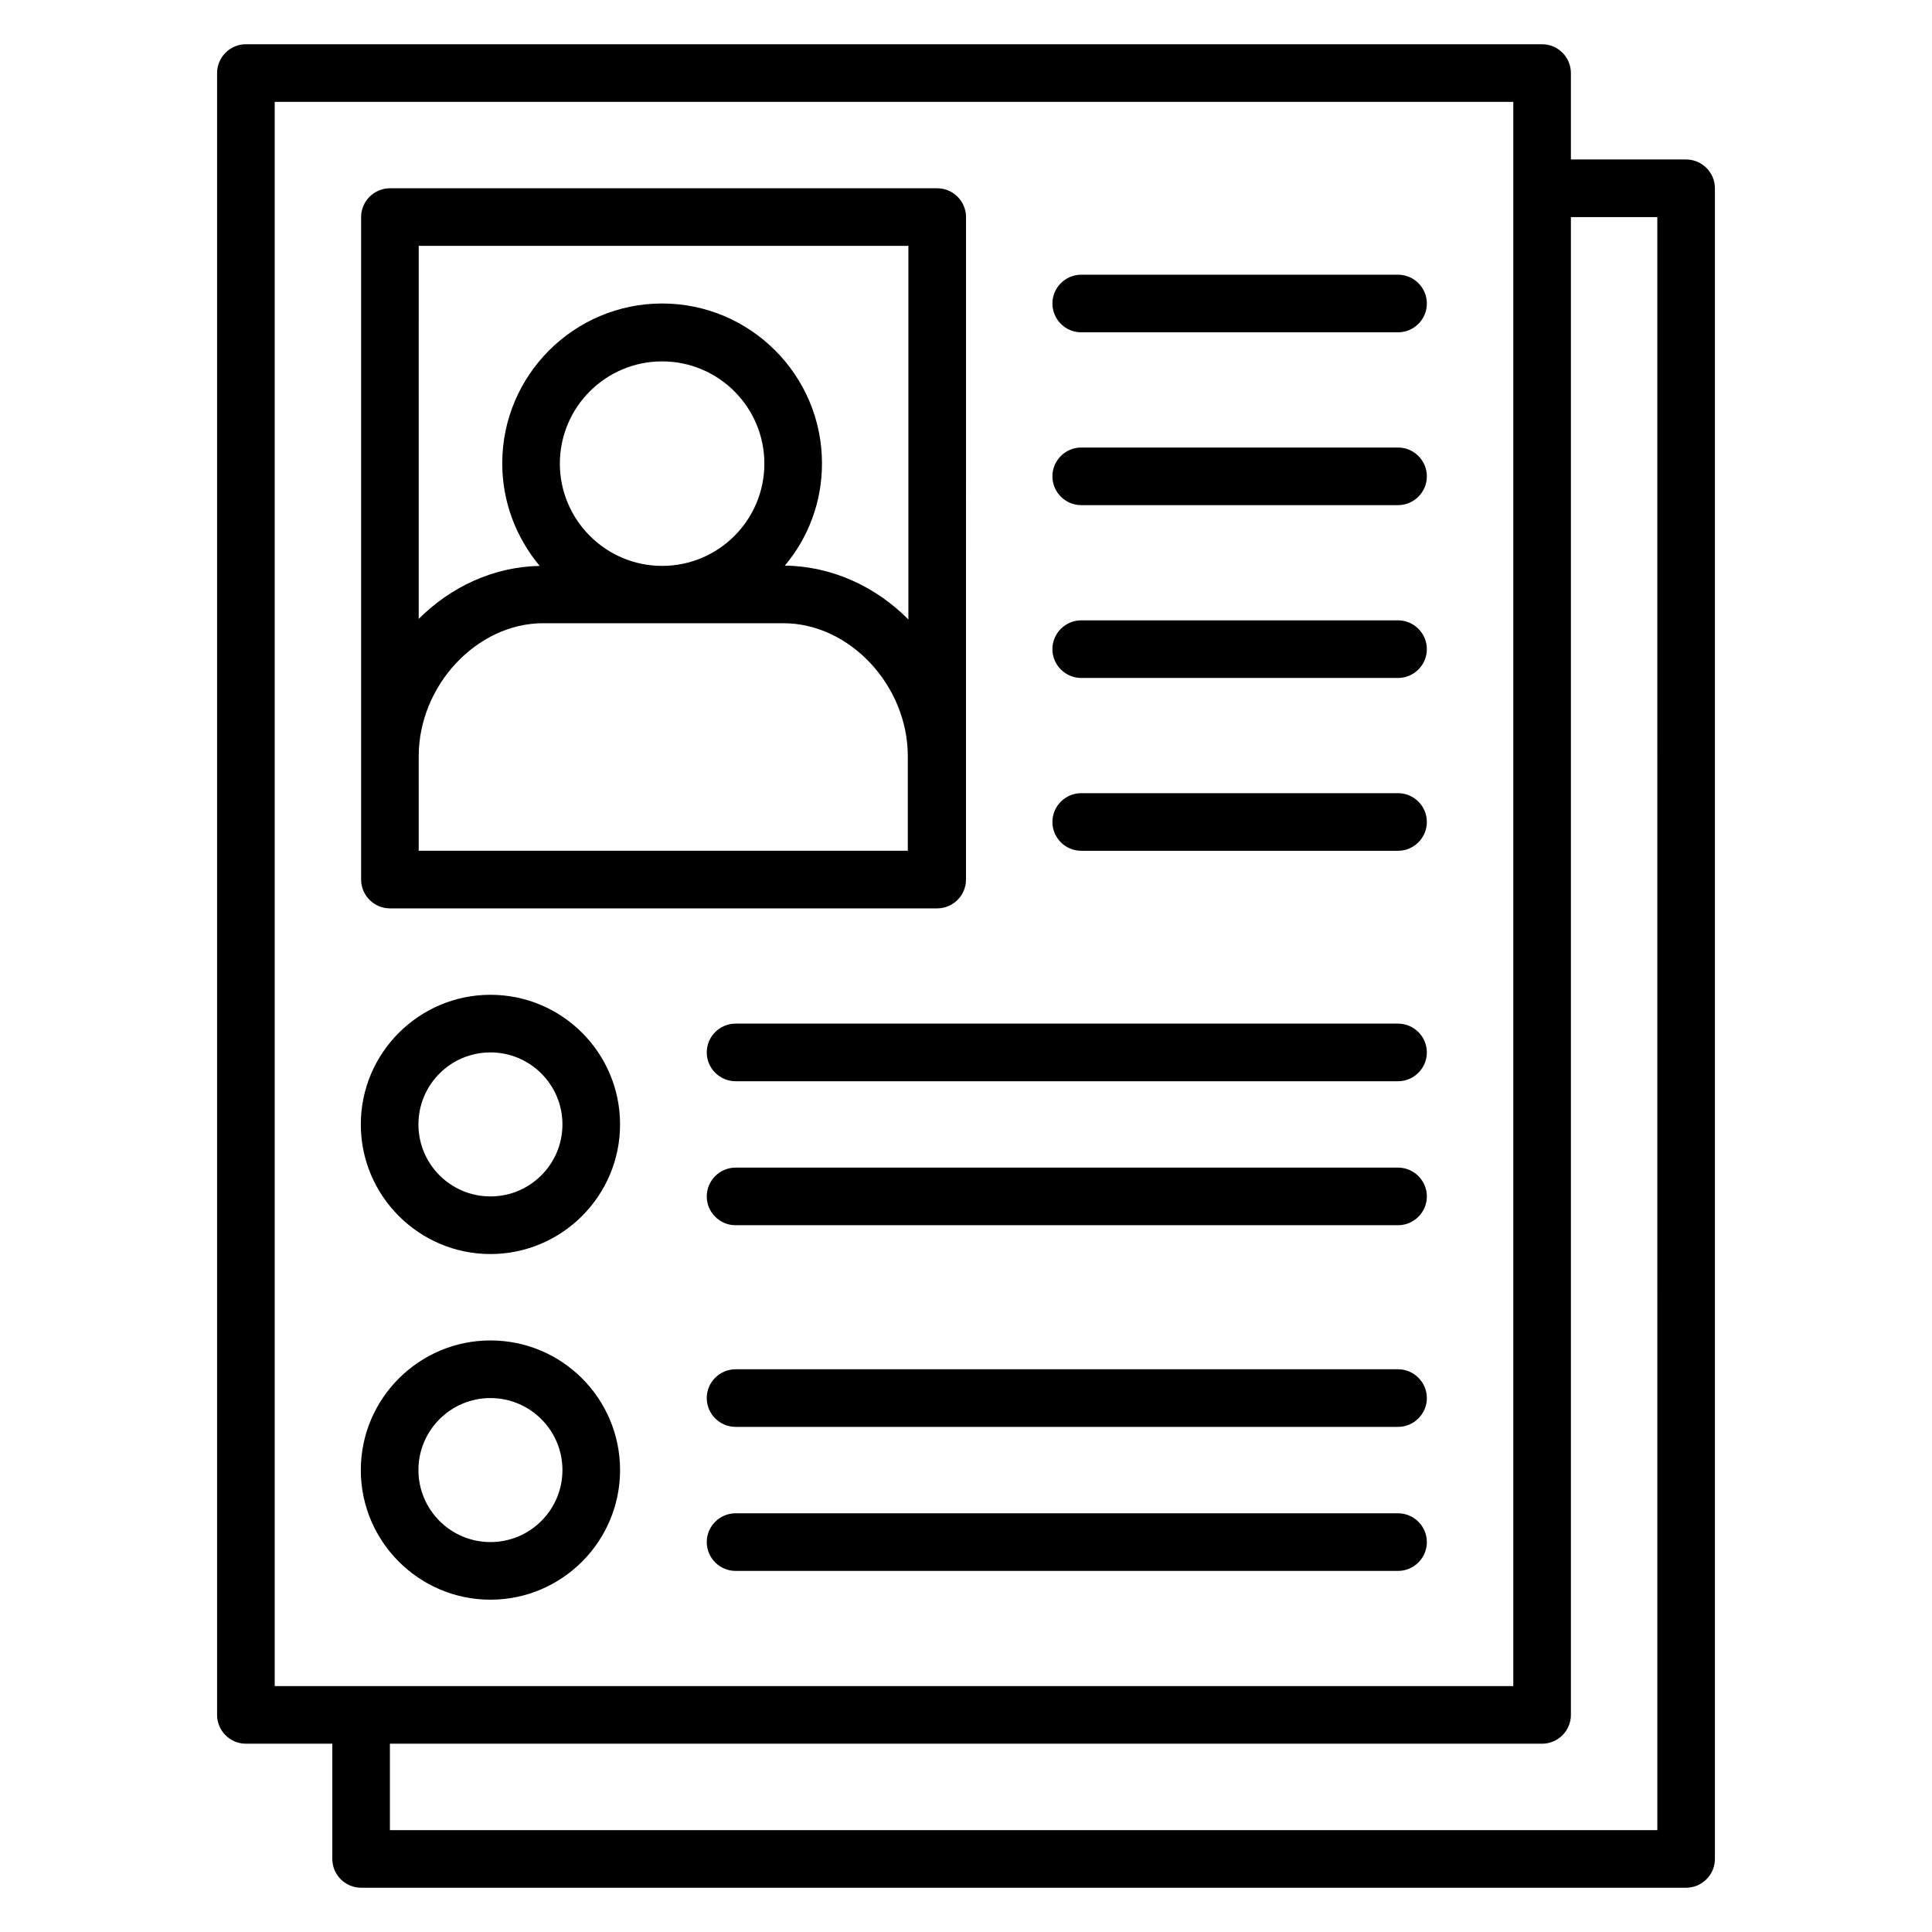
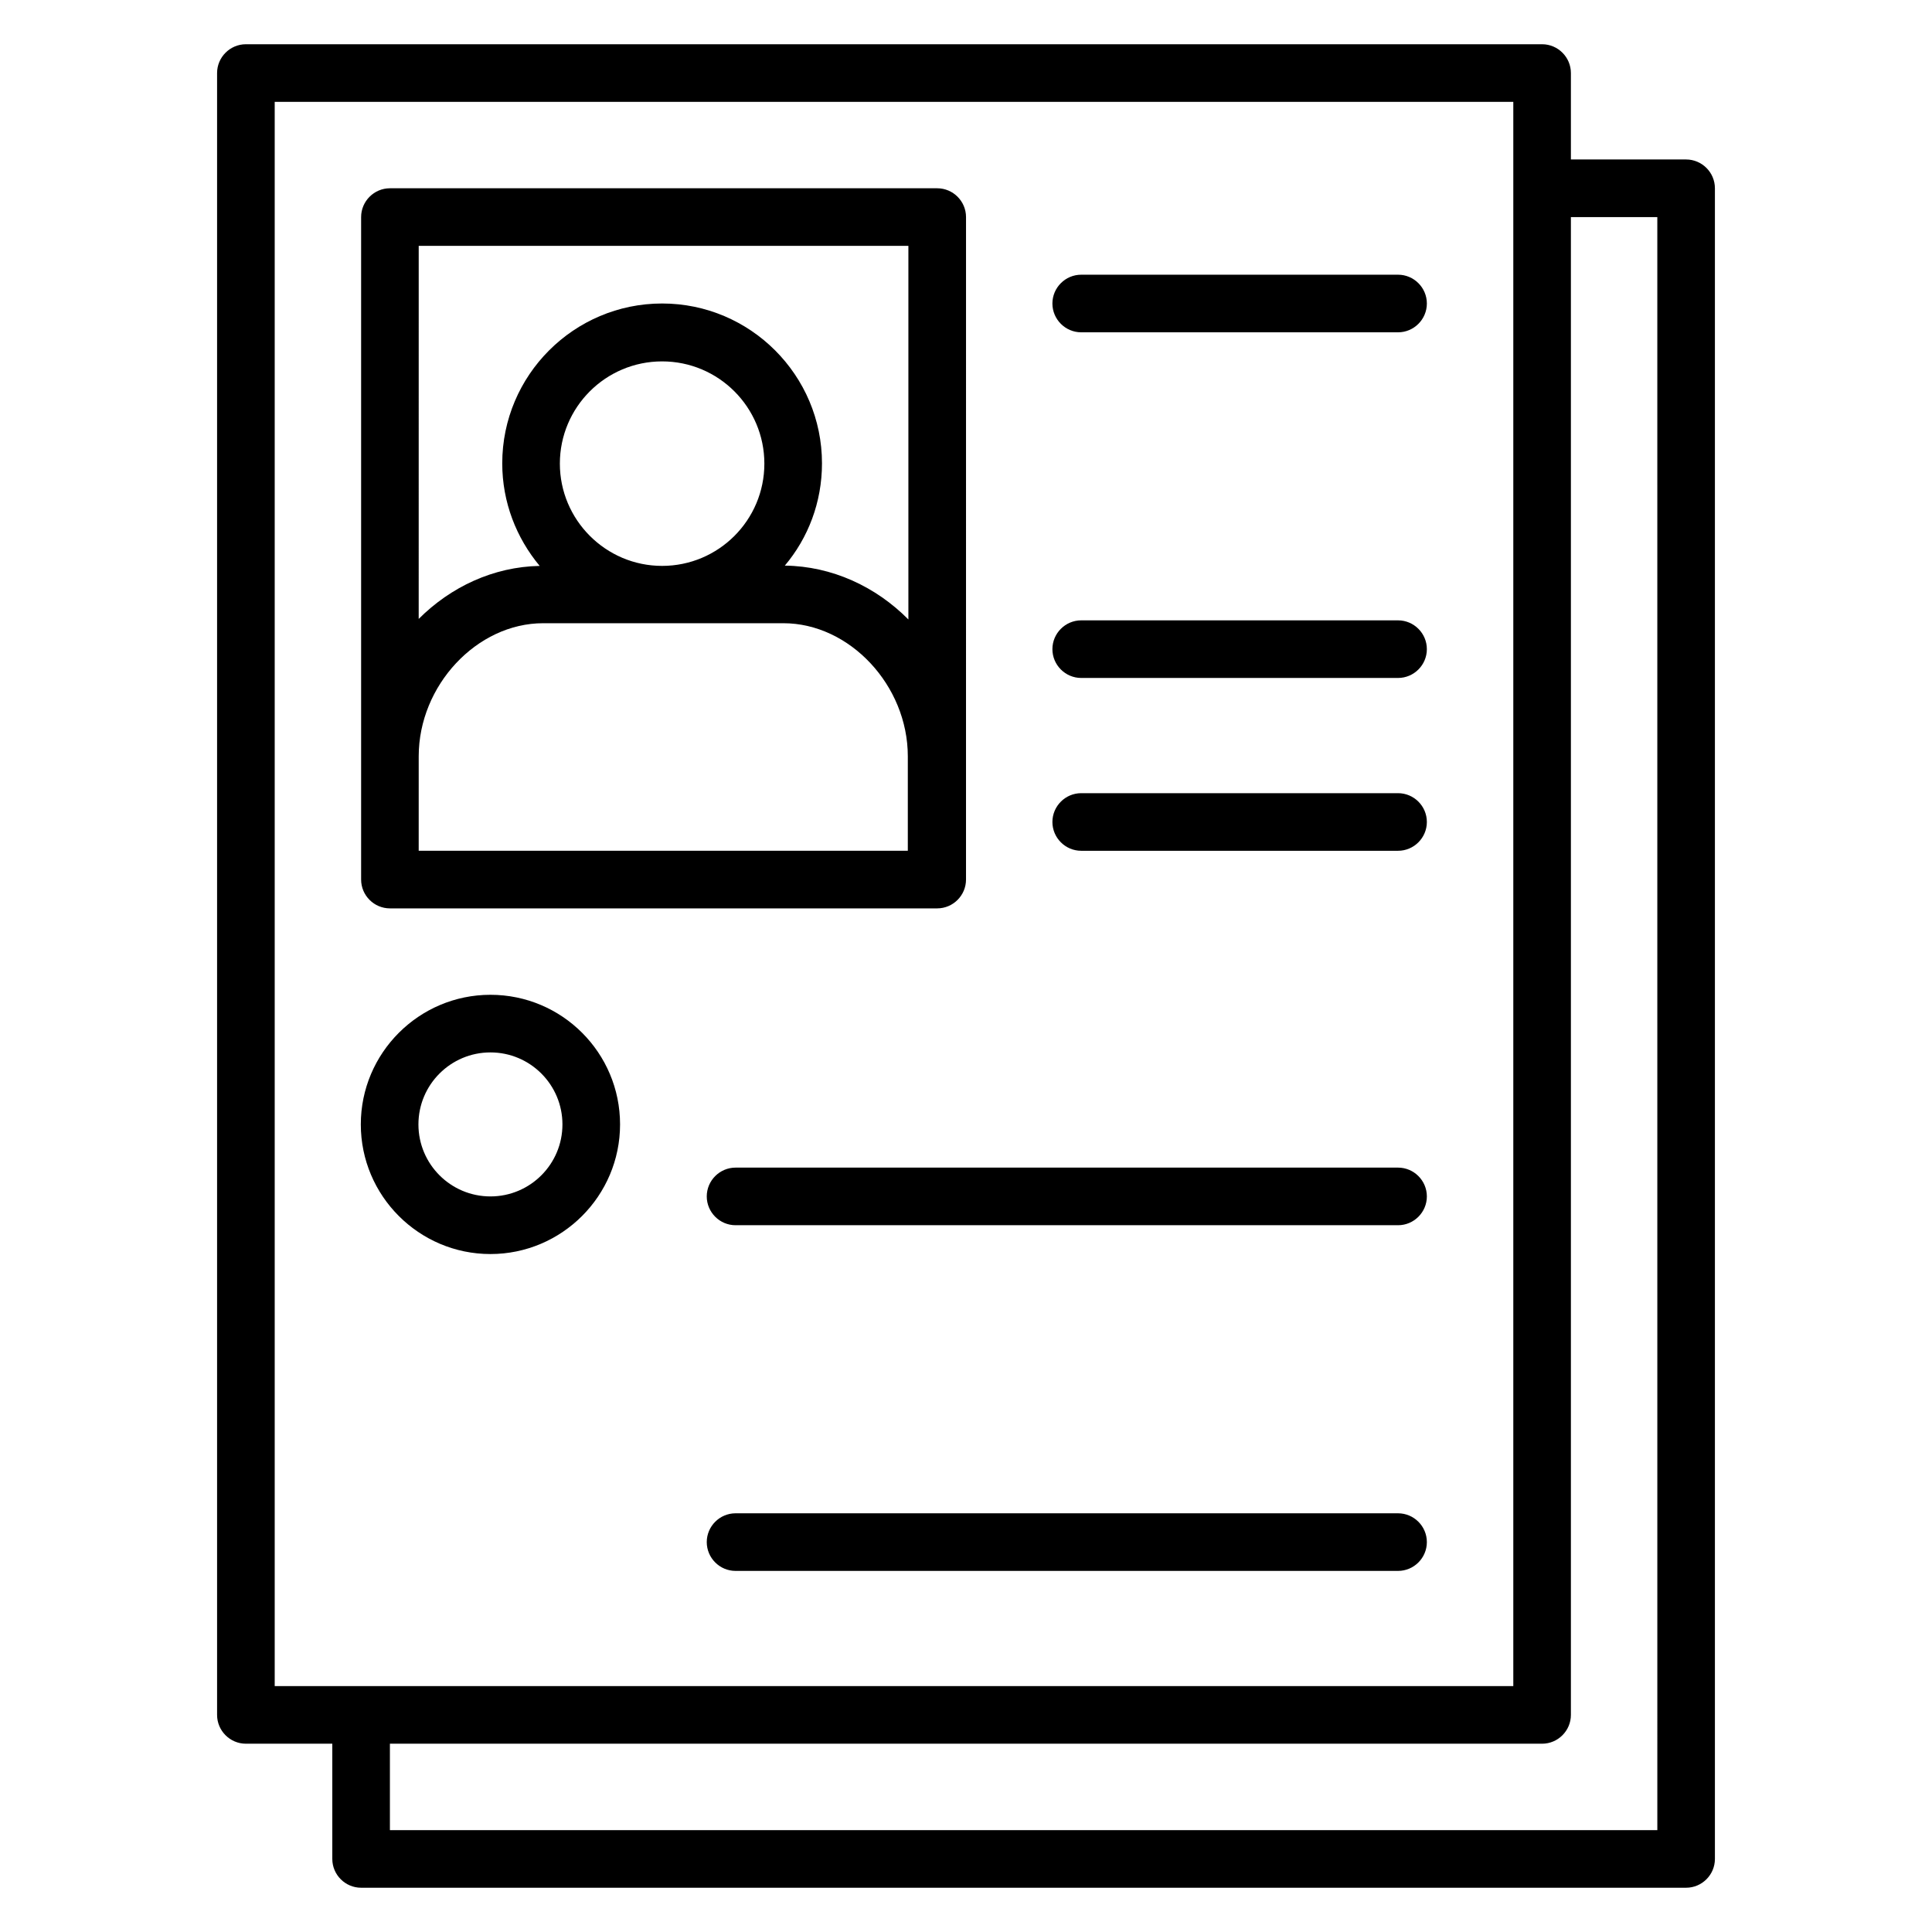
<svg xmlns="http://www.w3.org/2000/svg" fill="#000000" width="800px" height="800px" version="1.1" viewBox="144 144 512 512">
  <g>
    <path d="m590.84 186.26h-30.535v-22.902c0-4.199-3.434-7.633-7.633-7.633h-343.51c-4.195 0-7.633 3.438-7.633 7.633v435.11c0 4.199 3.434 7.633 7.633 7.633h22.902v30.535c0 4.199 3.434 7.633 7.633 7.633h351.14c4.199 0 7.633-3.434 7.633-7.633v-442.74c0-4.199-3.434-7.633-7.633-7.633zm-374.04-15.266h328.24v419.84h-328.24zm366.41 458.01h-335.88v-22.902h305.34c4.199 0 7.633-3.434 7.633-7.633v-396.94h22.902z" />
    <path d="m247.33 384.73h145.04c4.199 0 7.633-3.434 7.633-7.633l0.004-175.57c0-4.199-3.434-7.633-7.633-7.633h-145.04c-4.199 0-7.633 3.434-7.633 7.633v175.57c0 4.199 3.434 7.633 7.633 7.633zm7.633-40.305c0-18.777 15.418-35.266 32.977-35.266h63.664c17.559 0 32.977 16.488 32.977 35.266v24.961 0.078h-129.62zm37.406-77.555c0-14.961 12.137-27.098 27.098-27.098 14.961 0 27.098 12.137 27.098 27.098 0 14.961-12.137 27.098-27.098 27.098-14.961 0-27.098-12.211-27.098-27.098zm92.363-57.711v99.008c-8.625-8.703-20.23-14.121-32.746-14.273 6.184-7.328 9.848-16.793 9.848-27.098 0-23.359-19.008-42.367-42.367-42.367s-42.367 19.008-42.367 42.367c0 10.305 3.742 19.77 9.922 27.176-12.289 0.23-23.586 5.574-32.062 14.047l0.004-98.859z" />
    <path d="m514.5 216.8h-83.969c-4.199 0-7.633 3.434-7.633 7.633 0 4.199 3.434 7.633 7.633 7.633h83.969c4.199 0 7.633-3.434 7.633-7.633 0-4.199-3.434-7.633-7.633-7.633z" />
-     <path d="m514.5 262.6h-83.969c-4.199 0-7.633 3.434-7.633 7.633s3.434 7.633 7.633 7.633h83.969c4.199 0 7.633-3.434 7.633-7.633s-3.434-7.633-7.633-7.633z" />
    <path d="m514.5 308.4h-83.969c-4.199 0-7.633 3.434-7.633 7.633s3.434 7.633 7.633 7.633h83.969c4.199 0 7.633-3.434 7.633-7.633s-3.434-7.633-7.633-7.633z" />
    <path d="m514.5 354.2h-83.969c-4.199 0-7.633 3.434-7.633 7.633s3.434 7.633 7.633 7.633h83.969c4.199 0 7.633-3.434 7.633-7.633s-3.434-7.633-7.633-7.633z" />
    <path d="m273.97 407.63c-18.93 0-34.352 15.418-34.352 34.352 0 18.93 15.418 34.352 34.352 34.352 18.93 0 34.352-15.418 34.352-34.352s-15.344-34.352-34.352-34.352zm0 53.434c-10.535 0-19.082-8.551-19.082-19.082 0-10.535 8.551-19.082 19.082-19.082 10.535 0 19.082 8.551 19.082 19.082 0.004 10.531-8.547 19.082-19.082 19.082z" />
-     <path d="m514.5 415.27h-175.57c-4.199 0-7.633 3.434-7.633 7.633 0 4.199 3.434 7.633 7.633 7.633h175.57c4.199 0 7.633-3.434 7.633-7.633 0-4.199-3.434-7.633-7.633-7.633z" />
    <path d="m514.5 453.43h-175.57c-4.199 0-7.633 3.434-7.633 7.633 0 4.199 3.434 7.633 7.633 7.633h175.57c4.199 0 7.633-3.434 7.633-7.633 0-4.199-3.434-7.633-7.633-7.633z" />
-     <path d="m273.97 499.23c-18.93 0-34.352 15.418-34.352 34.352 0 18.93 15.418 34.352 34.352 34.352 18.93 0 34.352-15.418 34.352-34.352 0-18.934-15.344-34.352-34.352-34.352zm0 53.434c-10.535 0-19.082-8.551-19.082-19.082 0-10.535 8.551-19.082 19.082-19.082 10.535 0 19.082 8.551 19.082 19.082 0.004 10.531-8.547 19.082-19.082 19.082z" />
-     <path d="m514.5 506.87h-175.57c-4.199 0-7.633 3.434-7.633 7.633s3.434 7.633 7.633 7.633h175.57c4.199 0 7.633-3.434 7.633-7.633s-3.434-7.633-7.633-7.633z" />
    <path d="m514.5 545.04h-175.57c-4.199 0-7.633 3.434-7.633 7.633s3.434 7.633 7.633 7.633h175.57c4.199 0 7.633-3.434 7.633-7.633s-3.434-7.633-7.633-7.633z" />
  </g>
</svg>